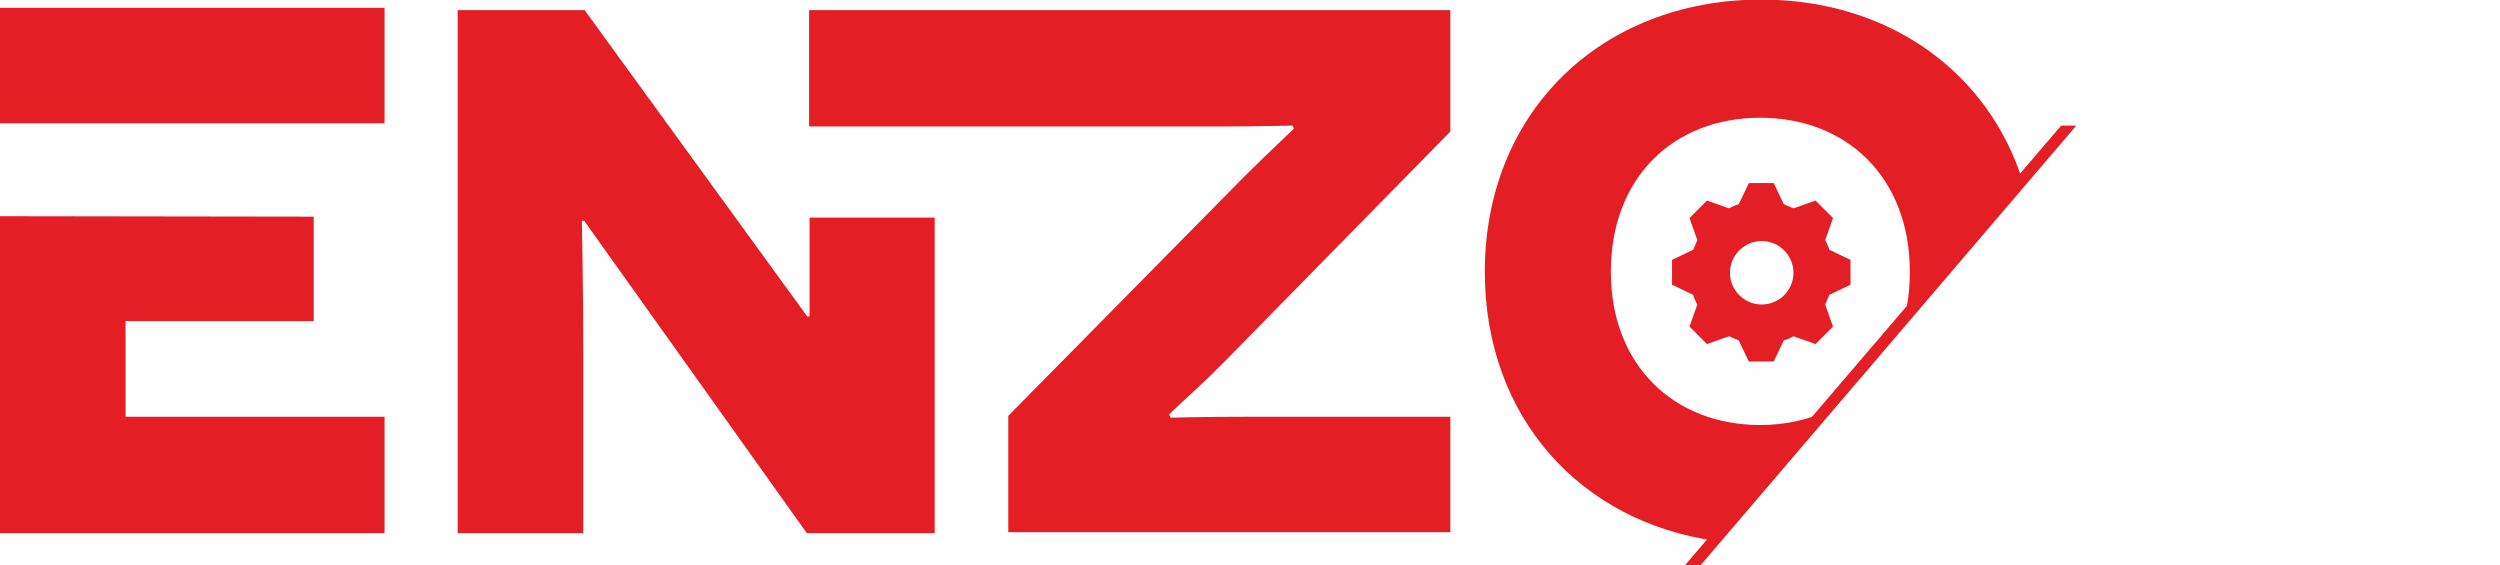
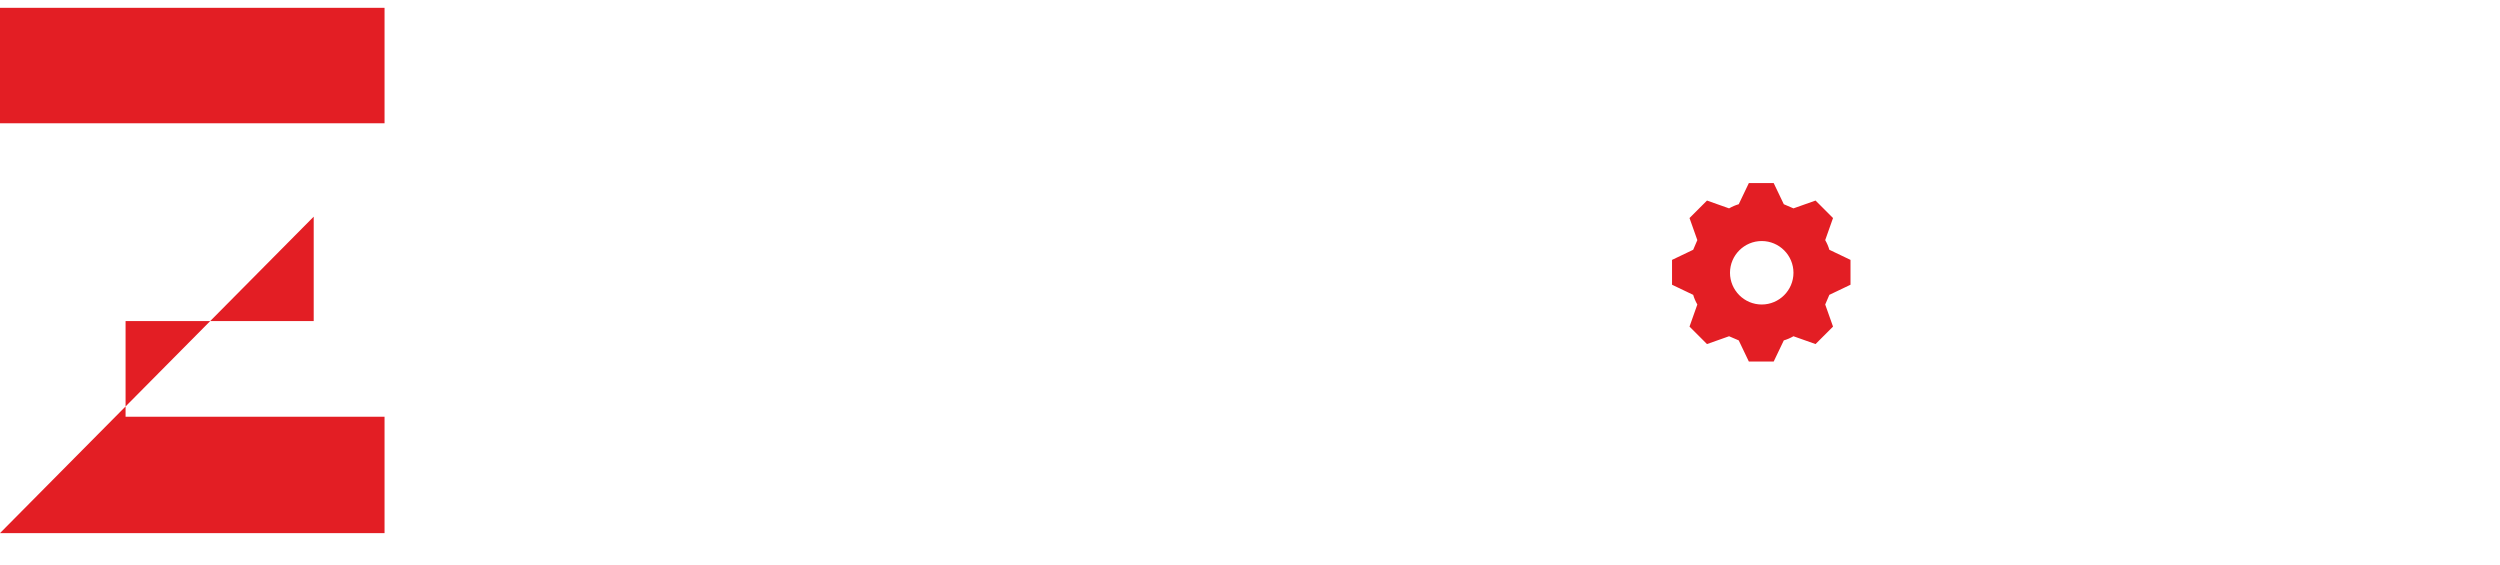
<svg xmlns="http://www.w3.org/2000/svg" version="1.1" x="0" y="0" width="543.5" height="122.9" viewBox="0, 0, 543.5, 122.9">
  <g id="Warstwa_x0020_1">
-     <path d="M322.8,59.1 C322.8,90.5 343.4,113.5 373.1,117.6 L373.1,117.6 L397.2,89.4 C392.9,91.3 388,92.4 382.7,92.4 L382.7,92.4 C363.9,92.4 350.2,79.4 350.2,59.1 L350.2,59.1 C350.2,38.6 363.8,25.6 382.7,25.6 L382.7,25.6 C401.5,25.6 415.2,38.6 415.2,59.1 L415.2,59.1 C415.2,63.1 414.7,66.8 413.7,70.1 L413.7,70.1 L439.8,39.6 C432.3,15.6 410.6,-0.1 382.8,-0.1 C348,-0 322.8,24.4 322.8,59.1 L322.8,59.1 z" fill="#E31E24" />
-     <path d="M448.1,27.3 L366.3,122.9 L369.7,122.9 L451.4,27.3 z" fill="#E31E24" />
    <path d="M389.9,59.3 C389.9,63.1 386.8,66.2 383,66.2 C379.2,66.2 376.1,63.1 376.1,59.3 C376.1,55.5 379.2,52.4 383,52.4 C386.8,52.4 389.9,55.5 389.9,59.3 z M378,44.4 C377.3,44.6 376.6,44.9 375.9,45.3 L371.1,43.6 L367.3,47.4 L369,52.2 C368.7,52.9 368.4,53.6 368.1,54.3 L363.5,56.5 L363.5,61.9 L368.1,64.1 C368.3,64.8 368.6,65.5 369,66.2 L367.3,71 L371.1,74.8 L375.9,73.1 C376.6,73.4 377.3,73.7 378,74 L380.2,78.6 L385.6,78.6 L387.8,74 C388.5,73.8 389.2,73.5 389.9,73.1 L394.7,74.8 L398.5,71 L396.8,66.2 C397.1,65.5 397.4,64.8 397.7,64.1 L402.3,61.9 L402.3,56.5 L397.7,54.3 C397.5,53.6 397.2,52.9 396.8,52.2 L398.5,47.4 L394.7,43.6 L389.9,45.3 C389.2,45 388.5,44.7 387.8,44.4 L385.6,39.8 L380.2,39.8 L378,44.4 L378,44.4 z" fill="#E31E24" />
    <g id="_2233210452784">
-       <path d="M27.3,69.8 L68.2,69.8 L68.2,47.1 L0,47 L0,115.9 L83.6,115.9 L83.6,90.6 L27.3,90.6 z" fill="#E31E24" />
+       <path d="M27.3,69.8 L68.2,69.8 L68.2,47.1 L0,115.9 L83.6,115.9 L83.6,90.6 L27.3,90.6 z" fill="#E31E24" />
      <path d="M0,26.8 L83.6,26.8 L83.6,1.7 L0,1.7 z" fill="#E31E24" />
-       <path d="M176,47.3 L176,68.8 L175.5,68.8 L127.1,2.2 L99.5,2.2 L99.5,115.9 L126.8,115.9 L126.8,76.9 C126.8,62.1 126.5,48.2 126.5,48 L127,48 L175.4,115.9 L203.2,115.9 L203.2,47.3 L176,47.3 L176,47.3 z" fill="#E31E24" />
-       <path d="M267.2,77.6 L315.3,28.6 L315.3,2.2 L175.9,2.2 L175.9,27.5 L265.4,27.5 C272.5,27.5 280.8,27.3 281,27.3 L281.3,27.9 C281.3,28.1 276.9,32 270.3,38.6 L219.2,90.4 L219.2,115.7 L315.3,115.7 L315.3,90.6 L271.5,90.6 C261.6,90.6 254.6,90.8 254.5,90.8 L254.2,90.2 C254,89.9 259.9,85.1 267.2,77.6 L267.2,77.6 z" fill="#E31E24" />
    </g>
  </g>
</svg>